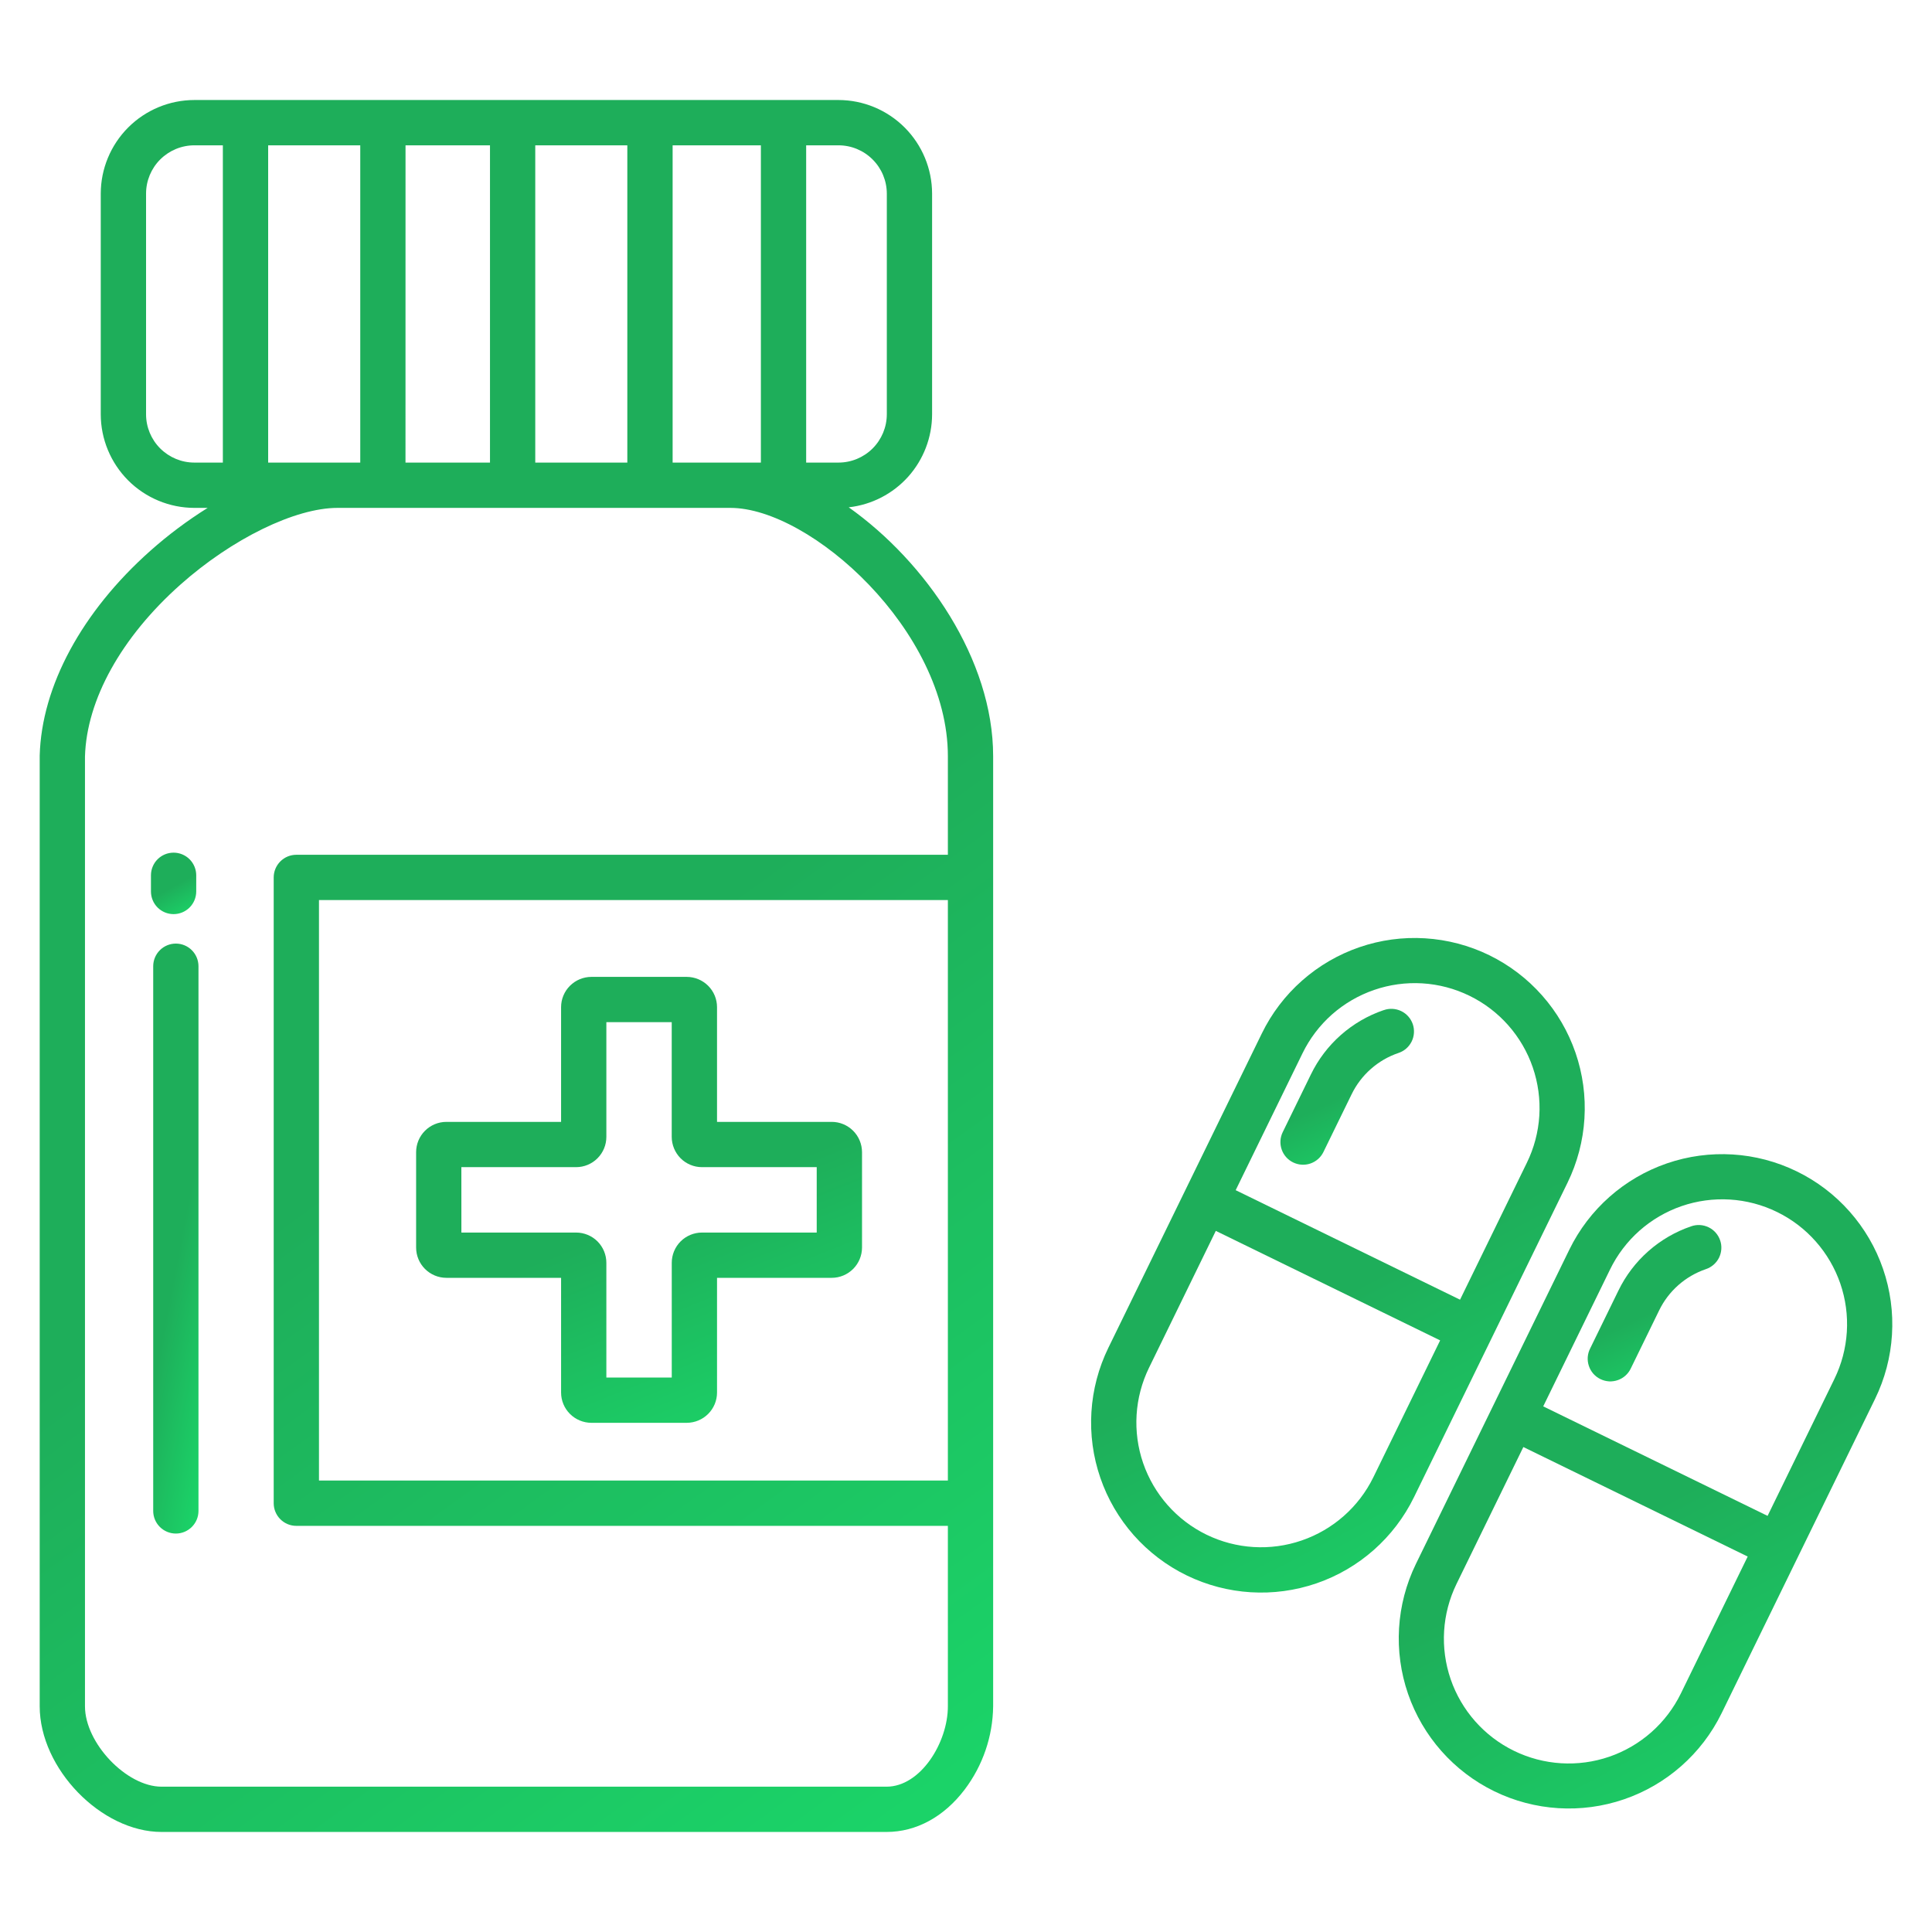
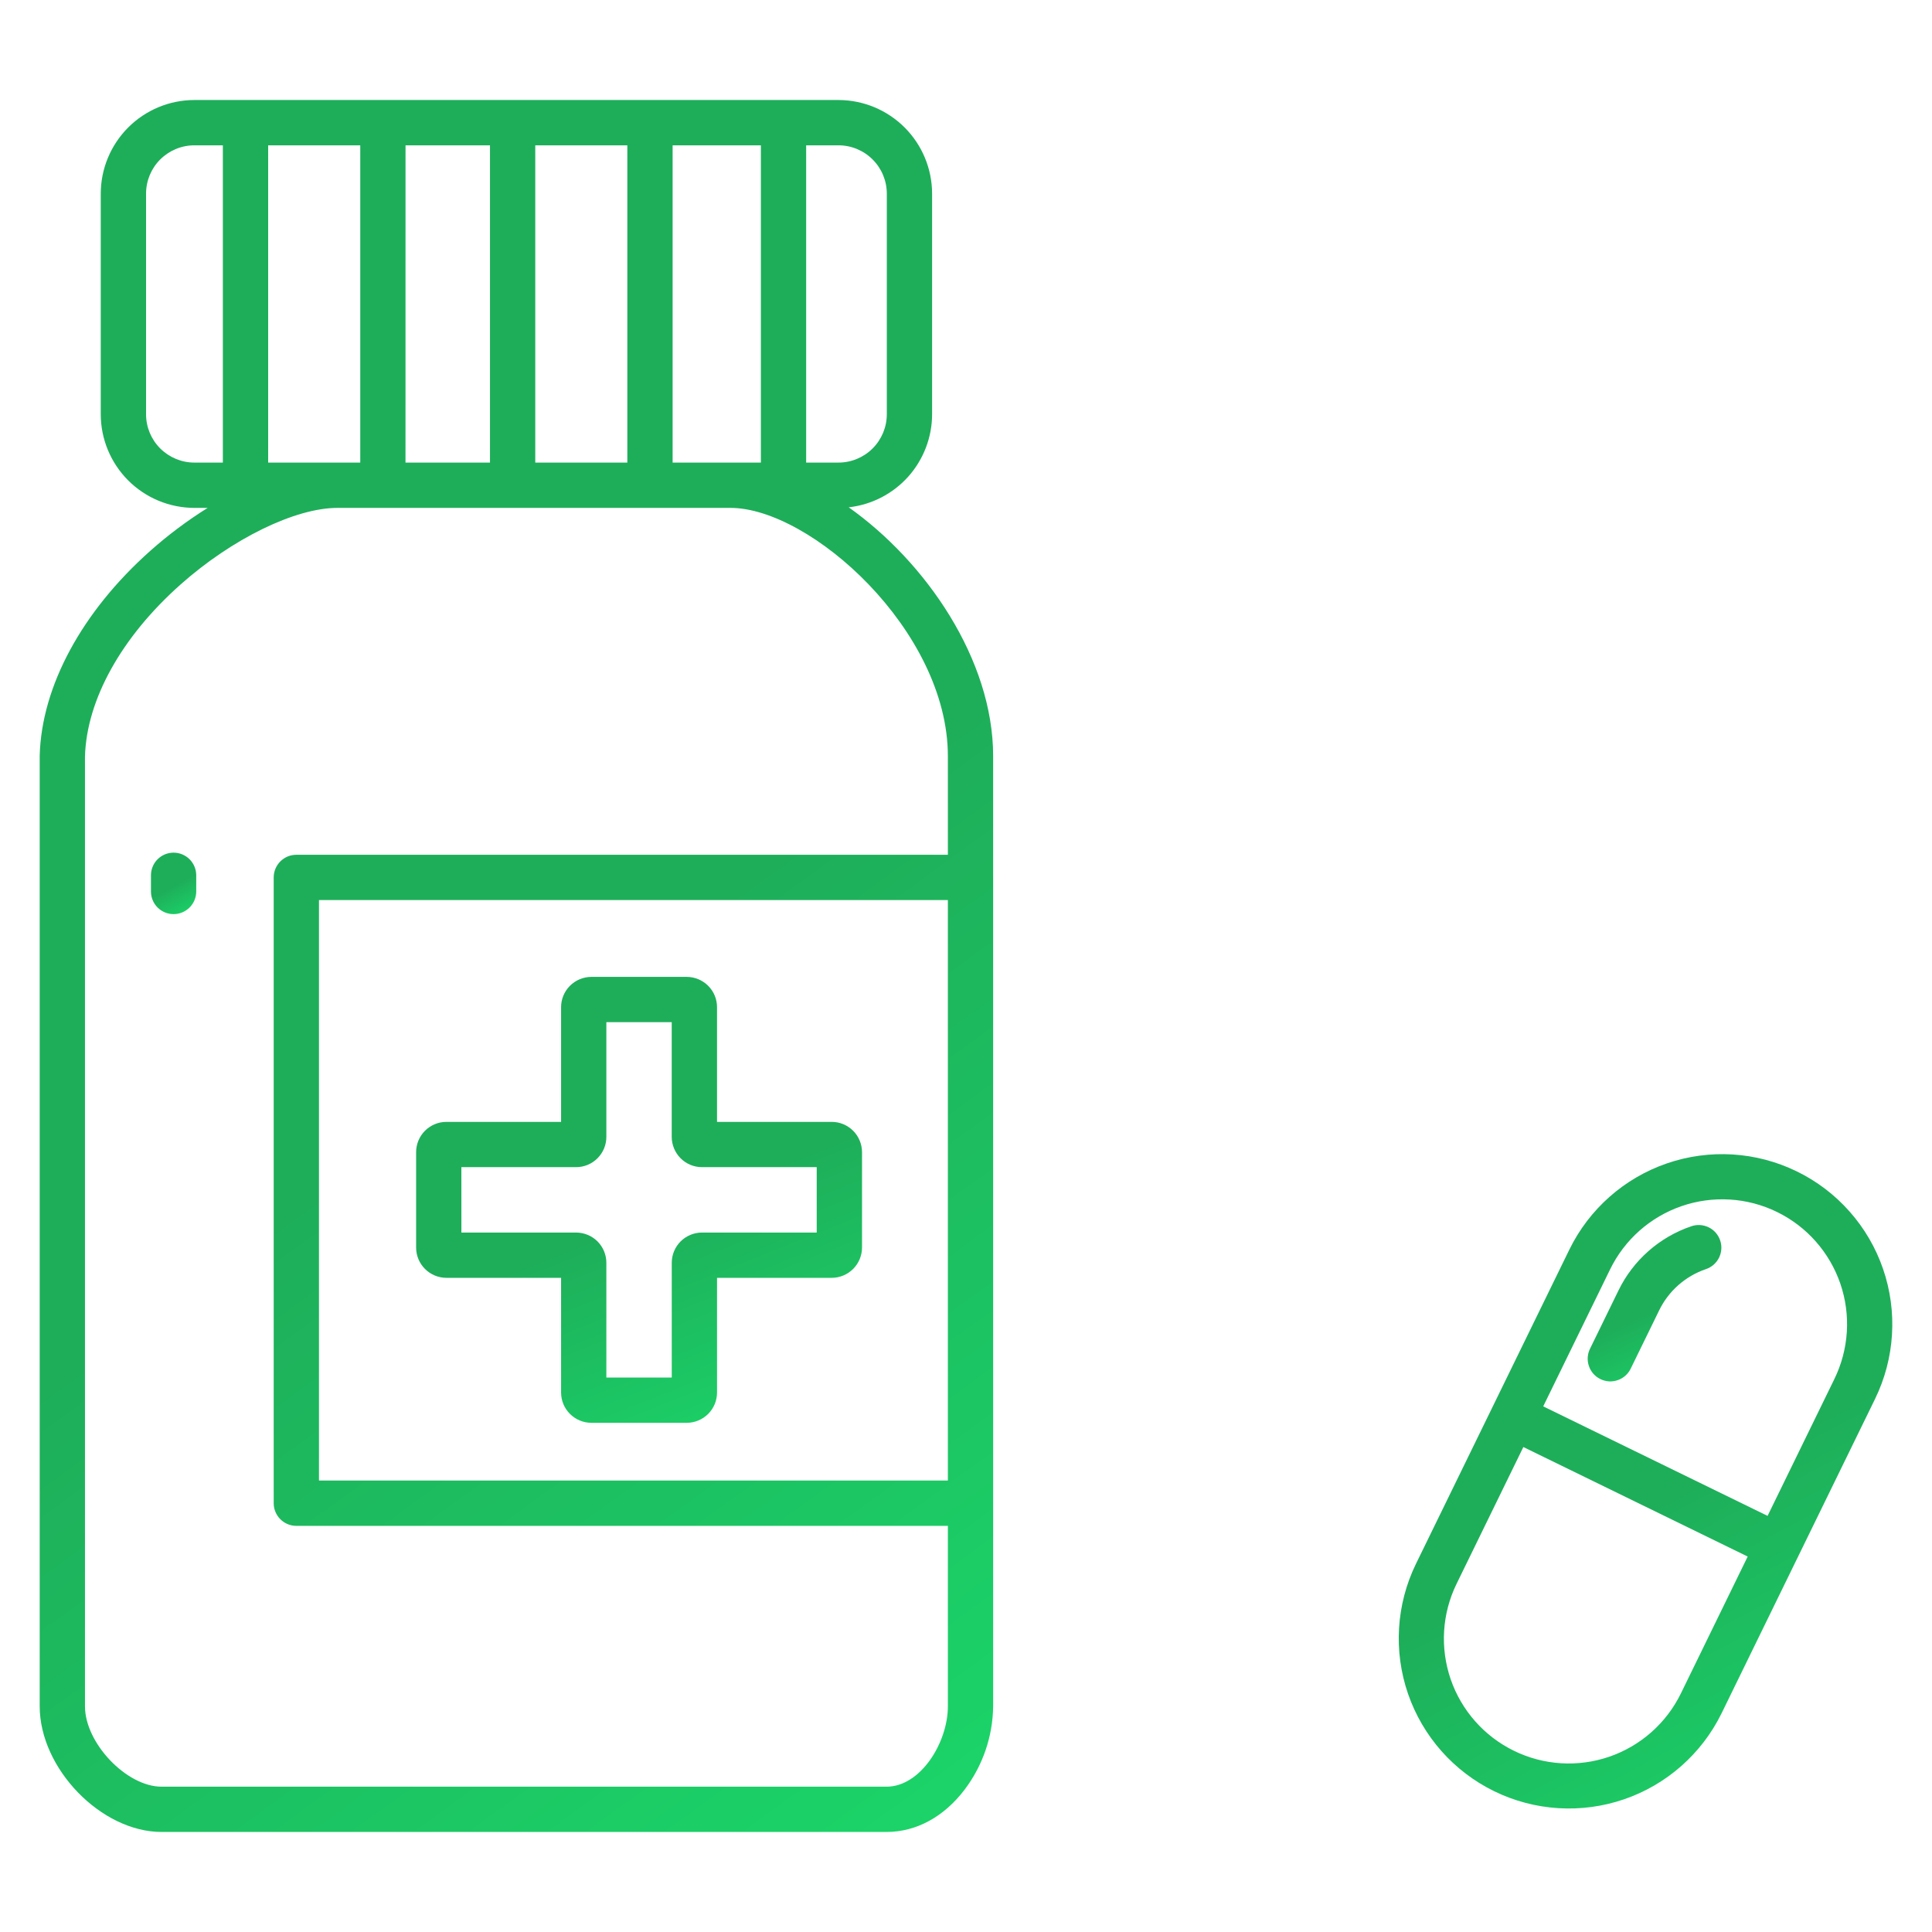
<svg xmlns="http://www.w3.org/2000/svg" width="60" height="60" viewBox="0 0 60 60" fill="none">
-   <path d="M48.681 36.73C48.985 36.107 49.164 35.429 49.206 34.737C49.249 34.044 49.155 33.35 48.929 32.694C48.703 32.038 48.351 31.433 47.891 30.914C47.432 30.394 46.874 29.97 46.251 29.665C45.628 29.361 44.95 29.183 44.258 29.14C43.566 29.097 42.872 29.191 42.216 29.417C41.56 29.643 40.955 29.995 40.435 30.455C39.915 30.914 39.491 31.472 39.187 32.095L34.42 41.859C34.116 42.483 33.937 43.16 33.895 43.852C33.852 44.545 33.946 45.239 34.172 45.895C34.397 46.551 34.75 47.156 35.209 47.676C35.669 48.195 36.226 48.62 36.85 48.924C38.109 49.538 39.56 49.627 40.885 49.172C42.21 48.716 43.299 47.753 43.914 46.494L48.681 36.73ZM40.45 32.712C40.673 32.254 40.984 31.844 41.365 31.506C41.747 31.169 42.191 30.91 42.673 30.744C43.154 30.578 43.664 30.508 44.172 30.539C44.681 30.57 45.178 30.701 45.636 30.925C46.094 31.148 46.503 31.46 46.841 31.842C47.178 32.224 47.437 32.668 47.602 33.15C47.767 33.632 47.836 34.142 47.805 34.65C47.773 35.158 47.641 35.656 47.417 36.113L45.343 40.363L38.375 36.962L40.45 32.712ZM42.651 45.877C42.199 46.8 41.399 47.506 40.427 47.84C39.455 48.175 38.391 48.11 37.467 47.66C36.543 47.209 35.836 46.409 35.501 45.437C35.167 44.465 35.233 43.4 35.684 42.476L37.758 38.226L44.725 41.627L42.651 45.877Z" fill="url(#paint0_linear)" />
-   <path d="M42.97 31.371C42.48 31.538 42.028 31.801 41.64 32.144C41.252 32.487 40.936 32.904 40.71 33.37L39.836 35.16C39.754 35.327 39.742 35.52 39.803 35.697C39.863 35.873 39.991 36.018 40.159 36.1C40.327 36.182 40.52 36.194 40.696 36.134C40.873 36.073 41.018 35.945 41.1 35.777L41.974 33.987C42.119 33.688 42.322 33.419 42.572 33.199C42.821 32.978 43.112 32.809 43.428 32.702C43.516 32.673 43.598 32.627 43.669 32.566C43.74 32.505 43.797 32.43 43.839 32.347C43.881 32.263 43.905 32.172 43.911 32.079C43.917 31.986 43.905 31.893 43.875 31.805C43.844 31.716 43.797 31.635 43.735 31.566C43.673 31.496 43.597 31.439 43.513 31.399C43.429 31.359 43.338 31.336 43.245 31.331C43.151 31.326 43.058 31.34 42.971 31.372L42.97 31.371Z" fill="url(#paint1_linear)" />
  <path d="M55.802 36.379C54.543 35.764 53.092 35.675 51.767 36.13C50.442 36.586 49.352 37.55 48.737 38.809L43.971 48.572C43.359 49.831 43.272 51.281 43.728 52.604C44.185 53.927 45.147 55.015 46.405 55.629C47.662 56.243 49.112 56.333 50.436 55.879C51.76 55.425 52.849 54.464 53.465 53.208L58.232 43.444C58.536 42.82 58.715 42.143 58.757 41.45C58.8 40.758 58.706 40.064 58.48 39.408C58.255 38.752 57.902 38.147 57.442 37.627C56.983 37.107 56.426 36.683 55.802 36.379ZM52.202 52.59C51.751 53.514 50.951 54.221 49.979 54.556C49.007 54.89 47.941 54.825 47.017 54.373C46.094 53.922 45.387 53.123 45.052 52.151C44.718 51.178 44.783 50.113 45.234 49.189L47.309 44.939L54.276 48.34L52.202 52.59ZM56.968 42.827L54.894 47.077L47.926 43.676L50.001 39.426C50.224 38.968 50.535 38.558 50.916 38.22C51.297 37.883 51.742 37.623 52.223 37.457C52.705 37.291 53.215 37.222 53.723 37.253C54.231 37.284 54.729 37.415 55.187 37.639C55.645 37.862 56.054 38.174 56.391 38.556C56.728 38.937 56.987 39.382 57.153 39.864C57.318 40.346 57.387 40.855 57.355 41.364C57.323 41.872 57.192 42.369 56.968 42.827L56.968 42.827Z" fill="url(#paint2_linear)" />
  <path d="M52.521 38.084C52.031 38.251 51.578 38.514 51.19 38.857C50.802 39.2 50.486 39.617 50.26 40.083L49.386 41.873C49.343 41.956 49.317 42.047 49.309 42.141C49.302 42.234 49.313 42.328 49.343 42.417C49.372 42.507 49.419 42.589 49.48 42.66C49.542 42.73 49.617 42.788 49.702 42.829C49.786 42.87 49.878 42.894 49.971 42.9C50.065 42.905 50.159 42.891 50.247 42.859C50.336 42.828 50.417 42.779 50.486 42.715C50.555 42.652 50.611 42.575 50.65 42.49L51.524 40.7C51.669 40.4 51.872 40.132 52.122 39.911C52.371 39.691 52.662 39.522 52.978 39.414C53.066 39.385 53.147 39.338 53.217 39.277C53.287 39.216 53.345 39.142 53.386 39.059C53.427 38.975 53.451 38.885 53.457 38.792C53.463 38.699 53.451 38.606 53.42 38.519C53.39 38.431 53.343 38.35 53.281 38.28C53.22 38.211 53.145 38.154 53.061 38.114C52.977 38.074 52.887 38.05 52.794 38.045C52.701 38.04 52.608 38.053 52.521 38.084H52.521Z" fill="url(#paint3_linear)" />
  <path d="M26.358 15.755C27.069 15.676 27.726 15.337 28.204 14.805C28.681 14.271 28.946 13.581 28.947 12.866V6.013C28.946 5.243 28.639 4.504 28.094 3.959C27.549 3.414 26.81 3.107 26.04 3.106H6.036C5.265 3.107 4.526 3.414 3.981 3.959C3.437 4.504 3.13 5.243 3.129 6.013V12.866C3.13 13.636 3.437 14.375 3.981 14.92C4.526 15.465 5.265 15.772 6.036 15.773H6.449C5.819 16.167 5.222 16.613 4.667 17.107C2.543 18.996 1.291 21.314 1.233 23.464V23.483V52.991C1.233 54.925 3.143 56.893 5.017 56.893H27.533C28.453 56.893 29.314 56.426 29.958 55.577C30.522 54.831 30.832 53.925 30.843 52.991V23.483C30.843 20.485 28.758 17.457 26.358 15.755ZM25.036 4.513H26.04C26.437 4.513 26.819 4.671 27.1 4.953C27.382 5.234 27.54 5.615 27.541 6.013V12.866C27.54 13.264 27.382 13.645 27.1 13.927C26.819 14.208 26.437 14.366 26.04 14.366H25.036V4.513ZM20.889 4.513H23.63V14.366H20.889V4.513ZM16.623 4.513H19.482V14.366H16.623V4.513ZM12.594 4.513H15.217V14.366H12.593L12.594 4.513ZM8.328 4.513H11.188V14.366H8.328V4.513ZM6.036 14.366C5.638 14.366 5.257 14.207 4.975 13.926C4.694 13.645 4.536 13.264 4.536 12.866V6.013C4.536 5.616 4.694 5.234 4.975 4.953C5.257 4.672 5.638 4.513 6.036 4.513H6.921V14.366H6.036ZM29.437 45.98H9.906V27.952H29.437V45.98ZM29.437 26.546H9.203C9.016 26.546 8.838 26.62 8.706 26.752C8.574 26.884 8.5 27.063 8.5 27.249V46.684C8.5 46.87 8.574 47.049 8.706 47.181C8.838 47.313 9.016 47.387 9.203 47.387H29.437V52.991C29.437 54.121 28.587 55.487 27.533 55.487H5.017C3.928 55.487 2.639 54.133 2.639 52.991V23.493C2.69 21.731 3.769 19.787 5.602 18.157C7.205 16.731 9.166 15.773 10.481 15.773H22.685C25.165 15.773 29.437 19.583 29.437 23.484V26.546Z" fill="url(#paint4_linear)" />
  <path d="M13.862 39.684H17.425V43.246C17.425 43.496 17.524 43.735 17.701 43.911C17.877 44.087 18.116 44.186 18.365 44.187H21.328C21.577 44.186 21.816 44.087 21.992 43.911C22.169 43.735 22.268 43.496 22.268 43.246V39.684H25.831C26.08 39.684 26.319 39.584 26.495 39.408C26.671 39.232 26.77 38.993 26.771 38.744V35.781C26.77 35.532 26.671 35.293 26.495 35.117C26.319 34.941 26.08 34.841 25.831 34.841H22.268V31.279C22.268 31.029 22.169 30.79 21.992 30.614C21.816 30.438 21.577 30.339 21.328 30.338H18.365C18.116 30.339 17.877 30.438 17.701 30.614C17.524 30.79 17.425 31.029 17.425 31.279V34.841H13.863C13.613 34.841 13.374 34.941 13.198 35.117C13.022 35.293 12.923 35.532 12.923 35.781V38.744C12.923 38.993 13.022 39.232 13.198 39.408C13.374 39.584 13.613 39.684 13.862 39.684ZM14.328 36.247H17.891C18.14 36.247 18.379 36.148 18.555 35.972C18.732 35.795 18.831 35.556 18.831 35.307V31.744H20.861V35.307C20.862 35.556 20.961 35.795 21.137 35.972C21.313 36.148 21.552 36.247 21.801 36.247H25.364V38.278H21.802C21.553 38.278 21.314 38.377 21.137 38.553C20.961 38.73 20.862 38.968 20.862 39.218V42.78H18.831V39.218C18.831 38.968 18.732 38.73 18.556 38.553C18.379 38.377 18.14 38.278 17.891 38.278H14.329L14.328 36.247Z" fill="url(#paint5_linear)" />
-   <path d="M5.461 29.304C5.275 29.304 5.096 29.378 4.964 29.51C4.832 29.642 4.758 29.821 4.758 30.007V46.923C4.758 47.11 4.832 47.288 4.964 47.42C5.096 47.552 5.275 47.626 5.461 47.626C5.648 47.626 5.826 47.552 5.958 47.42C6.09 47.288 6.164 47.11 6.164 46.923V30.007C6.164 29.821 6.09 29.642 5.958 29.51C5.826 29.378 5.648 29.304 5.461 29.304Z" fill="url(#paint6_linear)" />
  <path d="M5.391 28.389C5.577 28.389 5.756 28.315 5.888 28.183C6.02 28.051 6.094 27.872 6.094 27.686V27.183C6.094 26.997 6.02 26.818 5.888 26.686C5.756 26.554 5.577 26.48 5.391 26.48C5.204 26.48 5.025 26.554 4.893 26.686C4.762 26.818 4.688 26.997 4.688 27.183V27.686C4.688 27.872 4.762 28.051 4.893 28.183C5.025 28.315 5.204 28.389 5.391 28.389Z" fill="url(#paint7_linear)" />
  <defs>
    <linearGradient id="paint0_linear" x1="37.896" y1="29.892" x2="48.058" y2="49.103" gradientUnits="userSpaceOnUse">
      <stop offset="0.499" stop-color="#1EAE5A" />
      <stop offset="1" stop-color="#1BD368" />
    </linearGradient>
    <linearGradient id="paint1_linear" x1="40.85" y1="31.512" x2="43.091" y2="36.324" gradientUnits="userSpaceOnUse">
      <stop offset="0.499" stop-color="#1EAE5A" />
      <stop offset="1" stop-color="#1BD368" />
    </linearGradient>
    <linearGradient id="paint2_linear" x1="47.45" y1="36.605" x2="57.607" y2="55.81" gradientUnits="userSpaceOnUse">
      <stop offset="0.499" stop-color="#1EAE5A" />
      <stop offset="1" stop-color="#1BD368" />
    </linearGradient>
    <linearGradient id="paint3_linear" x1="50.393" y1="38.226" x2="52.644" y2="43.049" gradientUnits="userSpaceOnUse">
      <stop offset="0.499" stop-color="#1EAE5A" />
      <stop offset="1" stop-color="#1BD368" />
    </linearGradient>
    <linearGradient id="paint4_linear" x1="8.981" y1="5.123" x2="39.889" y2="47.776" gradientUnits="userSpaceOnUse">
      <stop offset="0.499" stop-color="#1EAE5A" />
      <stop offset="1" stop-color="#1BD368" />
    </linearGradient>
    <linearGradient id="paint5_linear" x1="16.546" y1="30.858" x2="22.31" y2="45.306" gradientUnits="userSpaceOnUse">
      <stop offset="0.499" stop-color="#1EAE5A" />
      <stop offset="1" stop-color="#1BD368" />
    </linearGradient>
    <linearGradient id="paint6_linear" x1="5.126" y1="29.991" x2="9.237" y2="30.782" gradientUnits="userSpaceOnUse">
      <stop offset="0.499" stop-color="#1EAE5A" />
      <stop offset="1" stop-color="#1BD368" />
    </linearGradient>
    <linearGradient id="paint7_linear" x1="5.055" y1="26.552" x2="6.022" y2="28.337" gradientUnits="userSpaceOnUse">
      <stop offset="0.499" stop-color="#1EAE5A" />
      <stop offset="1" stop-color="#1BD368" />
    </linearGradient>
  </defs>
</svg>